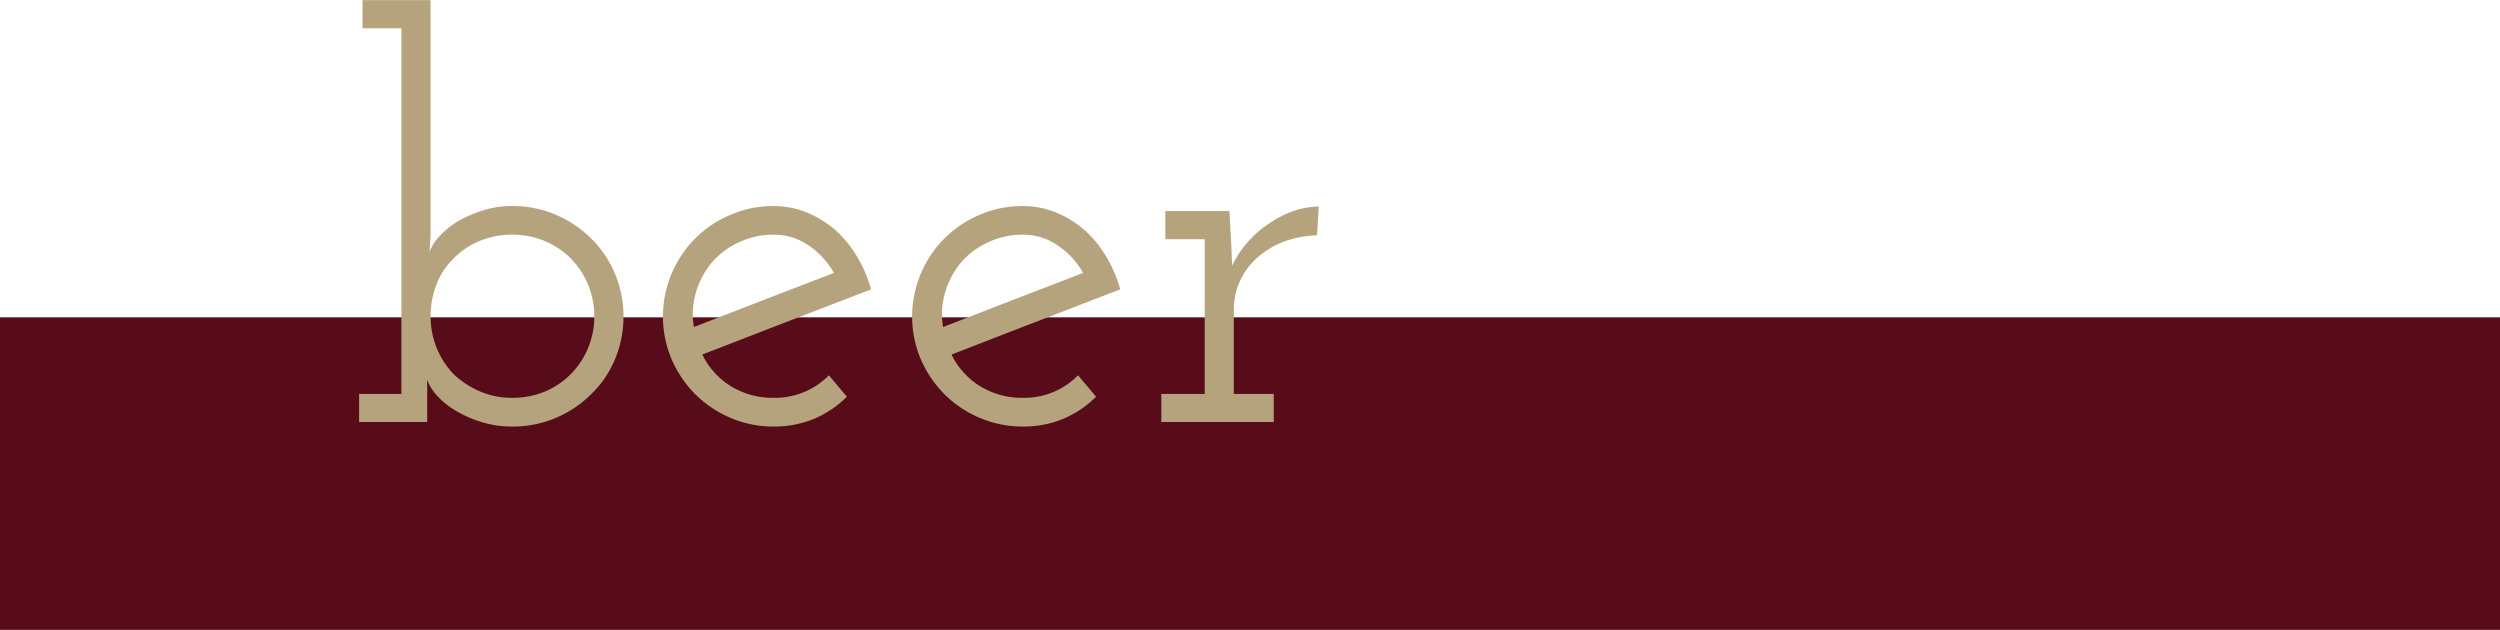
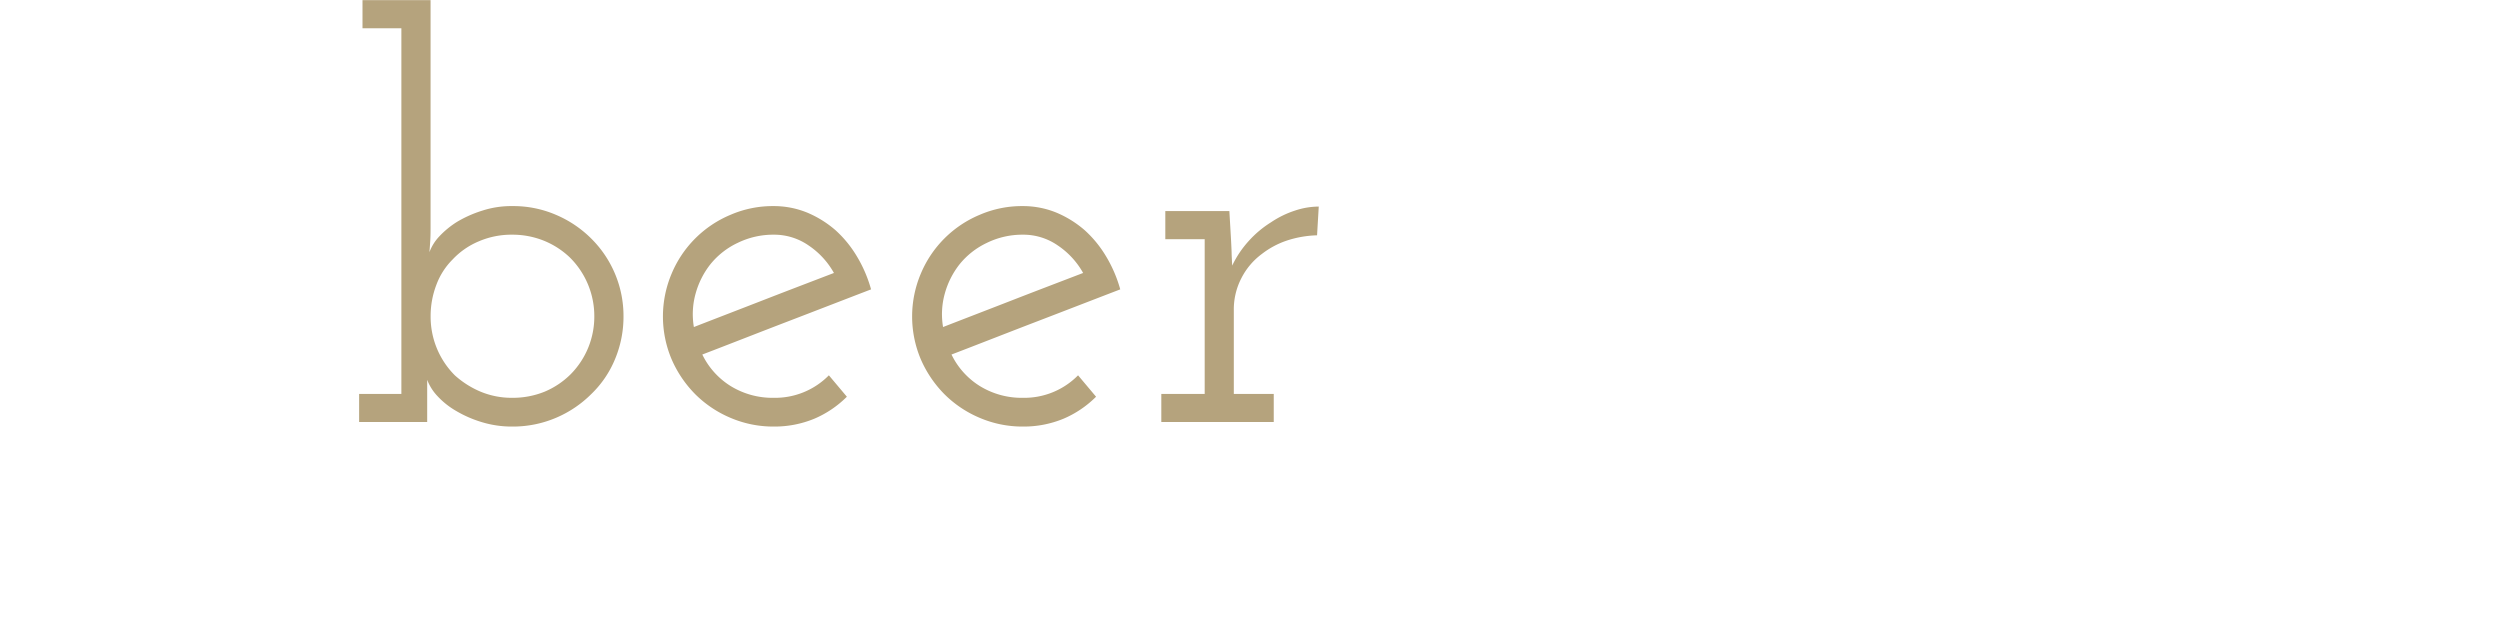
<svg xmlns="http://www.w3.org/2000/svg" id="pasta" width="160" height="40.31" viewBox="0 0 160 40.31">
  <defs>
    <style>
      .cls-1 {
        fill: #580b18;
      }

      .cls-2 {
        fill: #b5a37d;
        fill-rule: evenodd;
      }
    </style>
  </defs>
-   <rect id="長方形_30" data-name="長方形 30" class="cls-1" y="20.31" width="160" height="20" />
  <path id="beer" class="cls-2" d="M311.988,1030.9h2.7v-23.4H312.2v-1.8h4.356v14.62q0,0.465-.018.75c-0.012.2-.03,0.45-0.054,0.76a2.966,2.966,0,0,1,.612-0.99,5.718,5.718,0,0,1,1.152-.95,7.5,7.5,0,0,1,1.62-.72,5.991,5.991,0,0,1,1.908-.29,6.891,6.891,0,0,1,2.808.56,7.135,7.135,0,0,1,2.268,1.53,6.975,6.975,0,0,1,2.052,4.96,7.048,7.048,0,0,1-.54,2.74,6.555,6.555,0,0,1-1.512,2.23,7.135,7.135,0,0,1-2.268,1.53,7.06,7.06,0,0,1-2.808.56,6.583,6.583,0,0,1-1.962-.29,7.4,7.4,0,0,1-1.638-.72,5.1,5.1,0,0,1-1.188-.95,3.155,3.155,0,0,1-.648-1.03v2.7h-4.356v-1.8Zm7.668-9.77a4.87,4.87,0,0,0-1.692,1.17,4.484,4.484,0,0,0-1.044,1.64,5.569,5.569,0,0,0-.36,1.99,5.3,5.3,0,0,0,1.548,3.78,5.848,5.848,0,0,0,1.656,1.05,5.189,5.189,0,0,0,2.016.39,5.418,5.418,0,0,0,2.07-.39,5.224,5.224,0,0,0,1.674-1.12,5.236,5.236,0,0,0,1.512-3.71,5.285,5.285,0,0,0-1.584-3.78,5.283,5.283,0,0,0-1.656-1.06,5.373,5.373,0,0,0-2.016-.38A5.3,5.3,0,0,0,319.656,1021.13Zm16.542,0.11a4.965,4.965,0,0,0-1.746,1.38,5.309,5.309,0,0,0-.936,1.87,4.909,4.909,0,0,0-.108,2.13c1.488-.58,2.976-1.15,4.464-1.73s2.988-1.15,4.5-1.73a5.128,5.128,0,0,0-1.62-1.76,3.865,3.865,0,0,0-2.232-.69A5.17,5.17,0,0,0,336.2,1021.24Zm4.914,11.25a6.675,6.675,0,0,1-2.592.5,6.97,6.97,0,0,1-2.772-.56,7.1,7.1,0,0,1-2.232-1.49,7.307,7.307,0,0,1-1.53-2.25,7.031,7.031,0,0,1,0-5.49,7.01,7.01,0,0,1,3.762-3.76,6.8,6.8,0,0,1,2.772-.56,5.648,5.648,0,0,1,2.124.41,6.719,6.719,0,0,1,1.836,1.14,7.239,7.239,0,0,1,1.35,1.65,8.465,8.465,0,0,1,.918,2.13c-1.8.69-3.6,1.39-5.4,2.08s-3.6,1.4-5.4,2.09a4.876,4.876,0,0,0,1.818,2.02,5.106,5.106,0,0,0,2.754.75,4.824,4.824,0,0,0,3.528-1.44l1.152,1.37A6.613,6.613,0,0,1,341.112,1032.49Zm11.034-11.25a4.965,4.965,0,0,0-1.746,1.38,5.309,5.309,0,0,0-.936,1.87,4.909,4.909,0,0,0-.108,2.13c1.488-.58,2.976-1.15,4.464-1.73s2.988-1.15,4.5-1.73a5.128,5.128,0,0,0-1.62-1.76,3.865,3.865,0,0,0-2.232-.69A5.17,5.17,0,0,0,352.146,1021.24Zm4.914,11.25a6.675,6.675,0,0,1-2.592.5,6.97,6.97,0,0,1-2.772-.56,7.1,7.1,0,0,1-2.232-1.49,7.307,7.307,0,0,1-1.53-2.25,7.031,7.031,0,0,1,0-5.49,7.01,7.01,0,0,1,3.762-3.76,6.8,6.8,0,0,1,2.772-.56,5.648,5.648,0,0,1,2.124.41,6.719,6.719,0,0,1,1.836,1.14,7.239,7.239,0,0,1,1.35,1.65,8.465,8.465,0,0,1,.918,2.13c-1.8.69-3.6,1.39-5.4,2.08s-3.6,1.4-5.4,2.09a4.876,4.876,0,0,0,1.818,2.02,5.106,5.106,0,0,0,2.754.75,4.824,4.824,0,0,0,3.528-1.44l1.152,1.37A6.613,6.613,0,0,1,357.06,1032.49Zm6.264,0.21v-1.8H366.1V1021h-2.52v-1.8h4.1l0.108,1.87c0.024,0.48.036,0.76,0.036,0.83s0.012,0.34.036,0.79a6.5,6.5,0,0,1,1.08-1.6,6.617,6.617,0,0,1,1.4-1.17,6.153,6.153,0,0,1,1.53-.75,4.878,4.878,0,0,1,1.53-.26l-0.108,1.84a6.73,6.73,0,0,0-1.944.34,5.414,5.414,0,0,0-1.584.85,4.412,4.412,0,0,0-1.314,1.55,4.349,4.349,0,0,0-.486,2.05v5.36h2.556v1.8h-7.2Z" transform="translate(-289 -1005.69)" />
</svg>